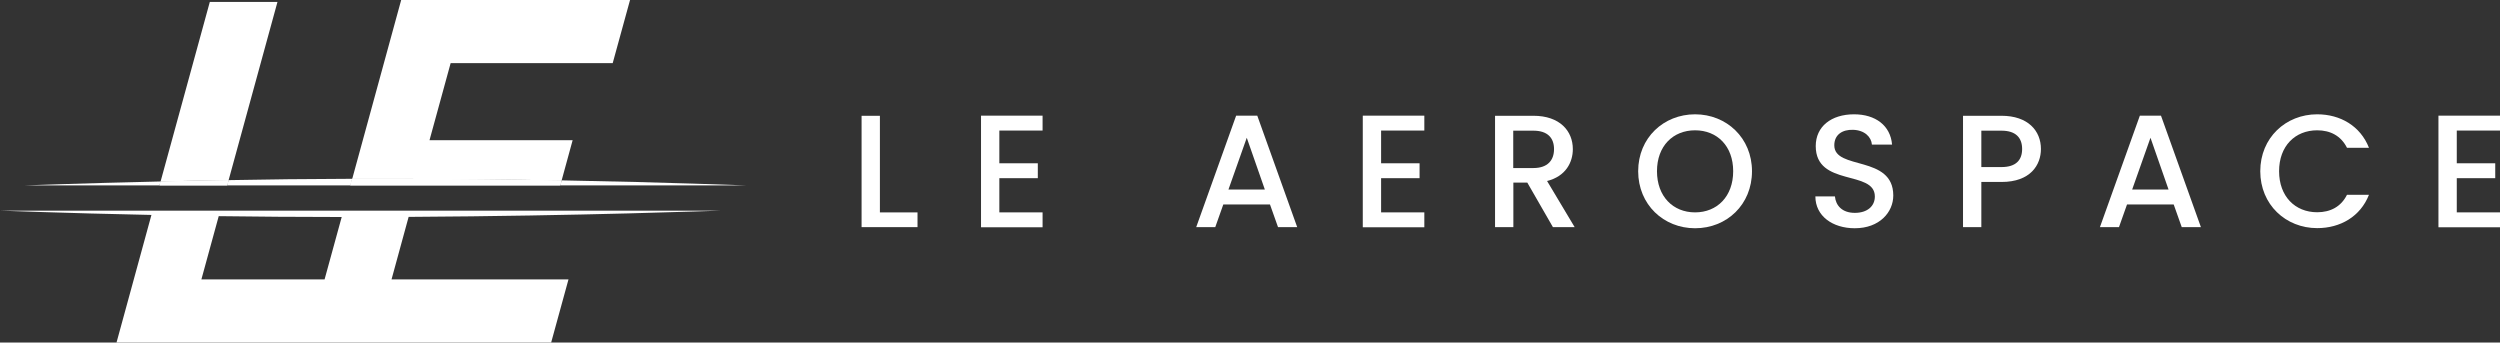
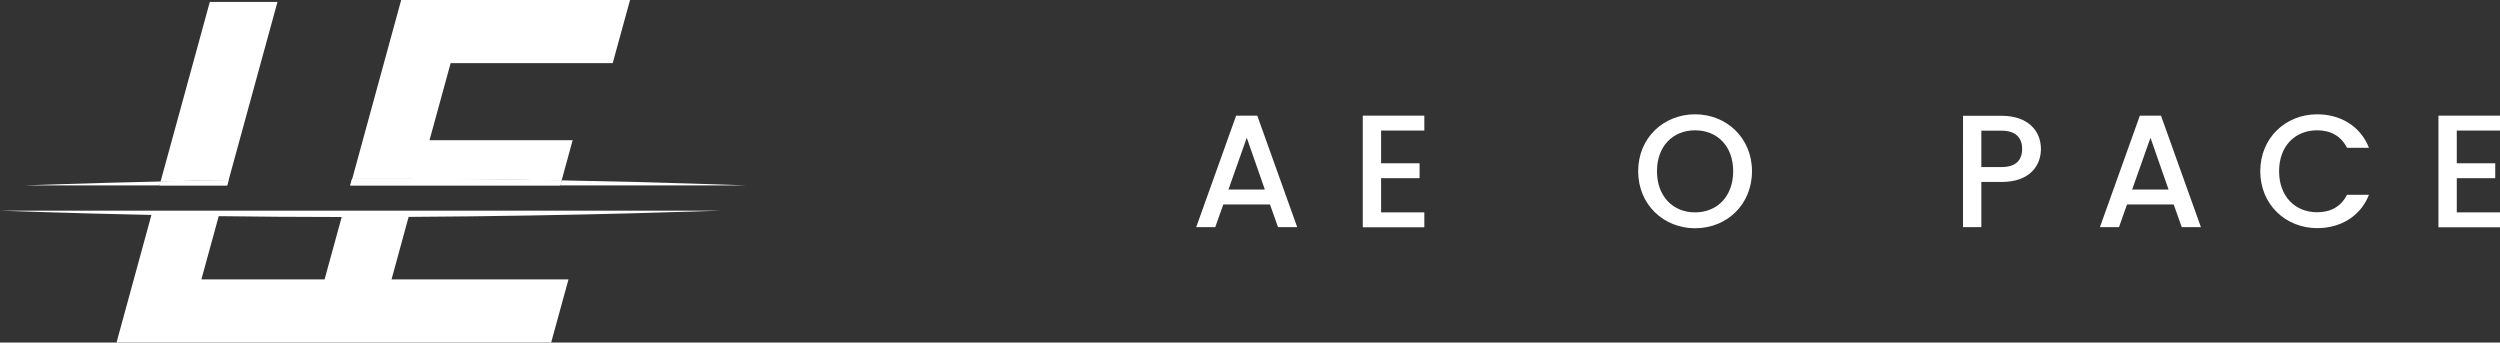
<svg xmlns="http://www.w3.org/2000/svg" id="Layer_2" data-name="Layer 2" viewBox="0 0 204.71 28.05">
  <rect x="0" y="0" width="204.71" height="28.05" fill="#333333" stroke="none" />
  <defs>
    <style> .cls-1 { fill: #fff; } </style>
  </defs>
  <g id="Layer_1-2" data-name="Layer 1">
    <g>
      <path class="cls-1" d="M33.45,17.76c14.2-.08,25.18-.51,25.58-.51H0c.38,0,5.09,.2,12.4,.35l-2.86,10.45H45.13l1.42-5.17h-14.49l1.4-5.12Zm-6.87,5.12h-10.09l1.42-5.18c3.09,.04,6.47,.07,10.07,.07l-1.4,5.1Z" />
      <path class="cls-1" d="M45.99,14.77c-4.12-.07-8.88-.13-14.06-.13-1.05,0-2.08,0-3.1,0l-.15,.54h17.19l.11-.41Z" />
      <path class="cls-1" d="M18.72,14.75c-1.99,.03-3.86,.07-5.57,.11l-.09,.32h5.54l.12-.43Z" />
      <path class="cls-1" d="M45.99,14.77l.9-3.29h-11.72l1.73-6.31h13.27l1.42-5.17h-18.74l-4.01,14.65c1.02,0,2.05,0,3.1,0,5.17,0,9.94,.05,14.06,.13Z" />
      <path class="cls-1" d="M22.72,.16h-5.54l-4.03,14.7c1.71-.04,3.58-.08,5.57-.11L22.72,.16Z" />
-       <path class="cls-1" d="M28.69,15.18l.15-.54c-3.6,.01-7.01,.05-10.12,.11l-.12,.43h10.09Z" />
      <path class="cls-1" d="M2.04,15.18H13.06l.09-.32c-6.62,.15-10.91,.32-11.11,.32Z" />
      <path class="cls-1" d="M61.08,15.18c-.38,0-6.23-.25-15.09-.41l-.11,.41h15.2Z" />
      <path class="cls-1" d="M45.88,15.18l.11-.41c-4.12-.07-8.88-.13-14.06-.13-1.05,0-2.08,0-3.1,0l-.15,.54h17.19Z" />
      <path class="cls-1" d="M18.72,14.75c-1.99,.03-3.86,.07-5.57,.11l-.09,.32h5.54l.12-.43Z" />
    </g>
    <g>
-       <path class="cls-1" d="M72.05,9.48v7.91h3.08v1.21h-4.58V9.48h1.5Z" />
-       <path class="cls-1" d="M85.37,10.69h-3.54v2.68h3.15v1.22h-3.15v2.8h3.54v1.22h-5.04V9.47h5.04v1.22Z" />
      <path class="cls-1" d="M103.99,16.74h-3.82l-.66,1.86h-1.56l3.27-9.13h1.73l3.27,9.13h-1.57l-.66-1.86Zm-1.9-5.46l-1.5,4.24h2.98l-1.48-4.24Z" />
      <path class="cls-1" d="M116.63,10.69h-3.54v2.68h3.15v1.22h-3.15v2.8h3.54v1.22h-5.04V9.47h5.04v1.22Z" />
-       <path class="cls-1" d="M125.56,9.48c2.17,0,3.23,1.25,3.23,2.73,0,1.08-.58,2.23-2.11,2.61l2.26,3.78h-1.78l-2.1-3.65h-1.14v3.65h-1.5V9.48h3.15Zm0,1.22h-1.65v3.06h1.65c1.17,0,1.69-.64,1.69-1.55s-.52-1.51-1.69-1.51Z" />
      <path class="cls-1" d="M138.8,18.69c-2.57,0-4.66-1.93-4.66-4.67s2.09-4.66,4.66-4.66,4.66,1.93,4.66,4.66-2.06,4.67-4.66,4.67Zm0-1.3c1.81,0,3.12-1.31,3.12-3.37s-1.31-3.35-3.12-3.35-3.12,1.29-3.12,3.35,1.31,3.37,3.12,3.37Z" />
-       <path class="cls-1" d="M151.88,18.69c-1.82,0-3.23-1-3.23-2.61h1.6c.07,.75,.59,1.35,1.63,1.35s1.64-.56,1.64-1.34c0-2.2-4.84-.77-4.84-4.13,0-1.6,1.27-2.6,3.14-2.6,1.75,0,2.98,.92,3.11,2.48h-1.65c-.05-.62-.59-1.18-1.54-1.21-.87-.03-1.54,.39-1.54,1.27,0,2.06,4.83,.77,4.83,4.11,0,1.36-1.12,2.68-3.15,2.68Z" />
      <path class="cls-1" d="M163.89,14.9h-1.65v3.7h-1.5V9.48h3.15c2.17,0,3.23,1.23,3.23,2.72,0,1.3-.85,2.7-3.23,2.7Zm0-1.22c1.17,0,1.69-.56,1.69-1.48s-.52-1.5-1.69-1.5h-1.65v2.98h1.65Z" />
      <path class="cls-1" d="M177.99,16.74h-3.82l-.66,1.86h-1.56l3.27-9.13h1.73l3.27,9.13h-1.57l-.66-1.86Zm-1.9-5.46l-1.5,4.24h2.98l-1.48-4.24Z" />
      <path class="cls-1" d="M189.74,9.36c1.9,0,3.54,.96,4.24,2.74h-1.8c-.49-.97-1.35-1.43-2.44-1.43-1.81,0-3.12,1.29-3.12,3.35s1.31,3.36,3.12,3.36c1.09,0,1.96-.46,2.44-1.43h1.8c-.7,1.78-2.34,2.73-4.24,2.73-2.57,0-4.66-1.92-4.66-4.66s2.09-4.66,4.66-4.66Z" />
      <path class="cls-1" d="M204.71,10.69h-3.54v2.68h3.15v1.22h-3.15v2.8h3.54v1.22h-5.04V9.47h5.04v1.22Z" />
    </g>
  </g>
</svg>